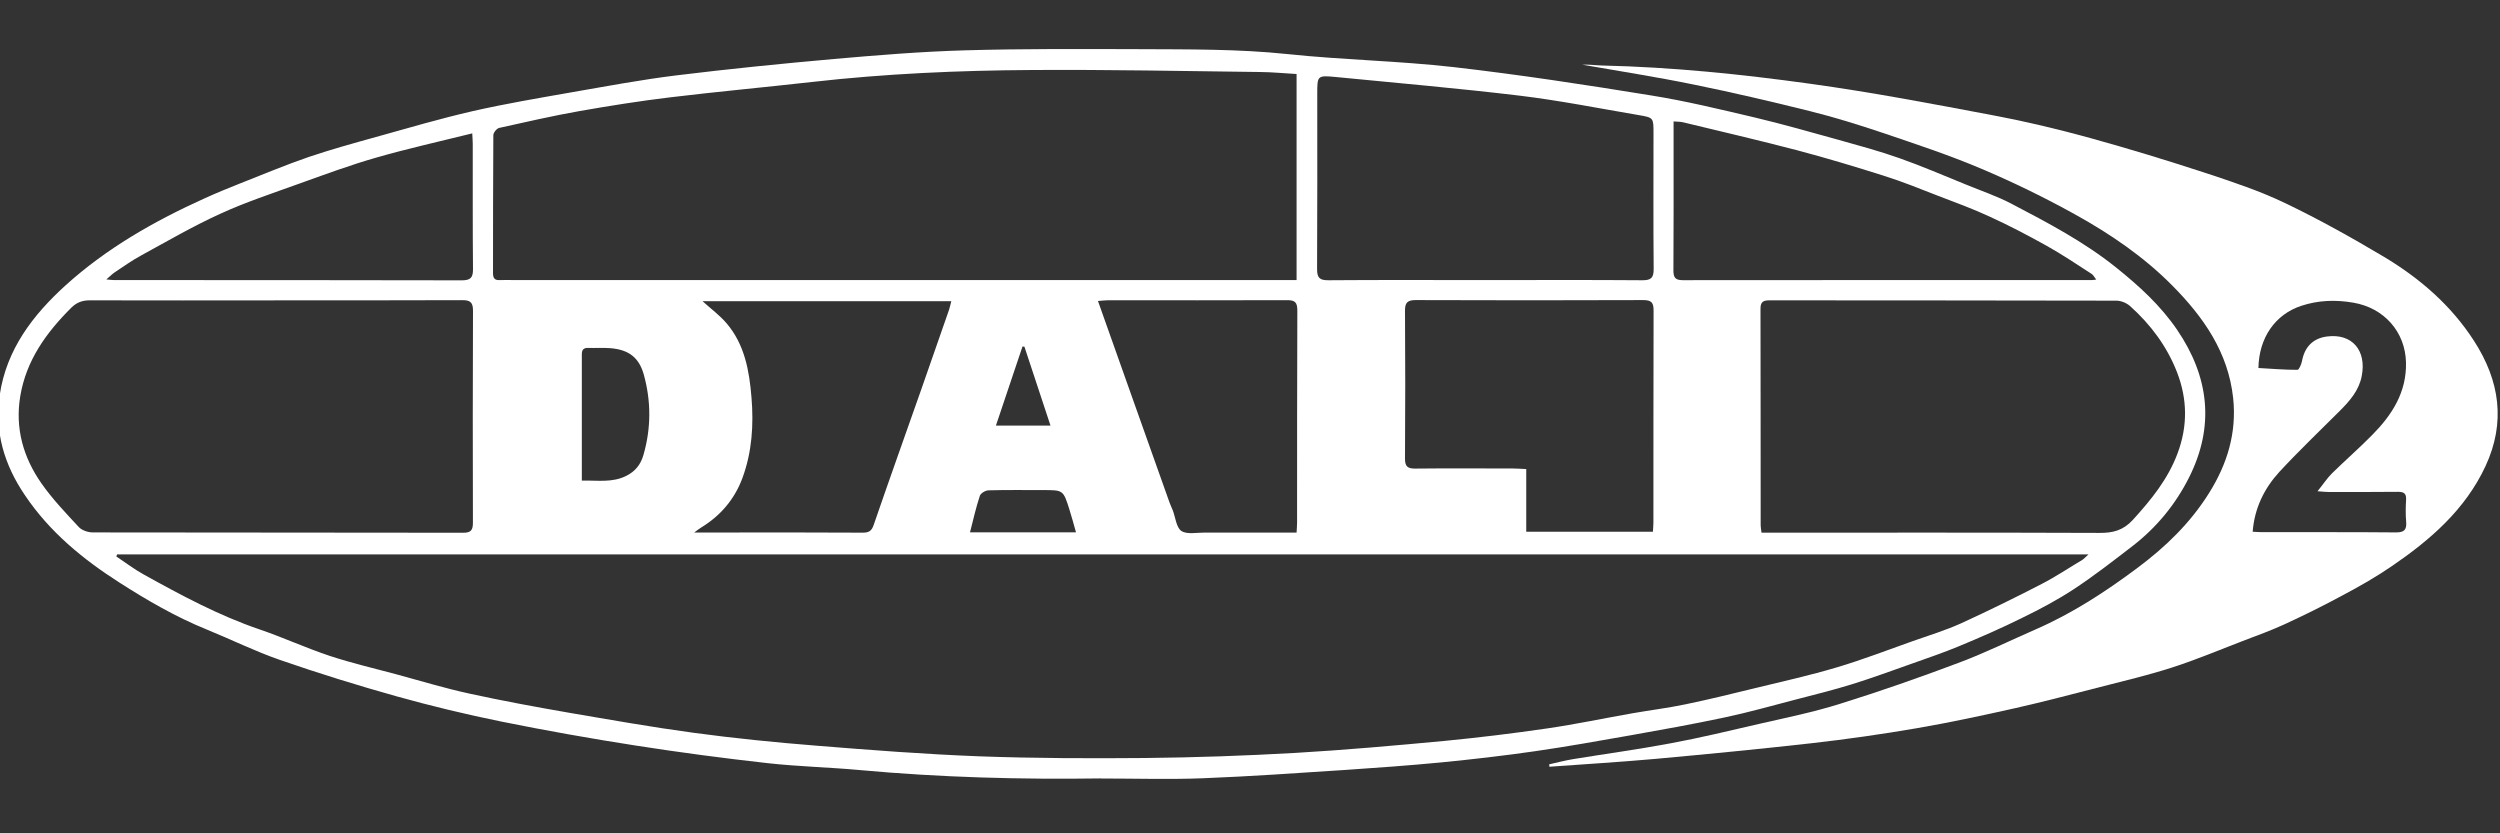
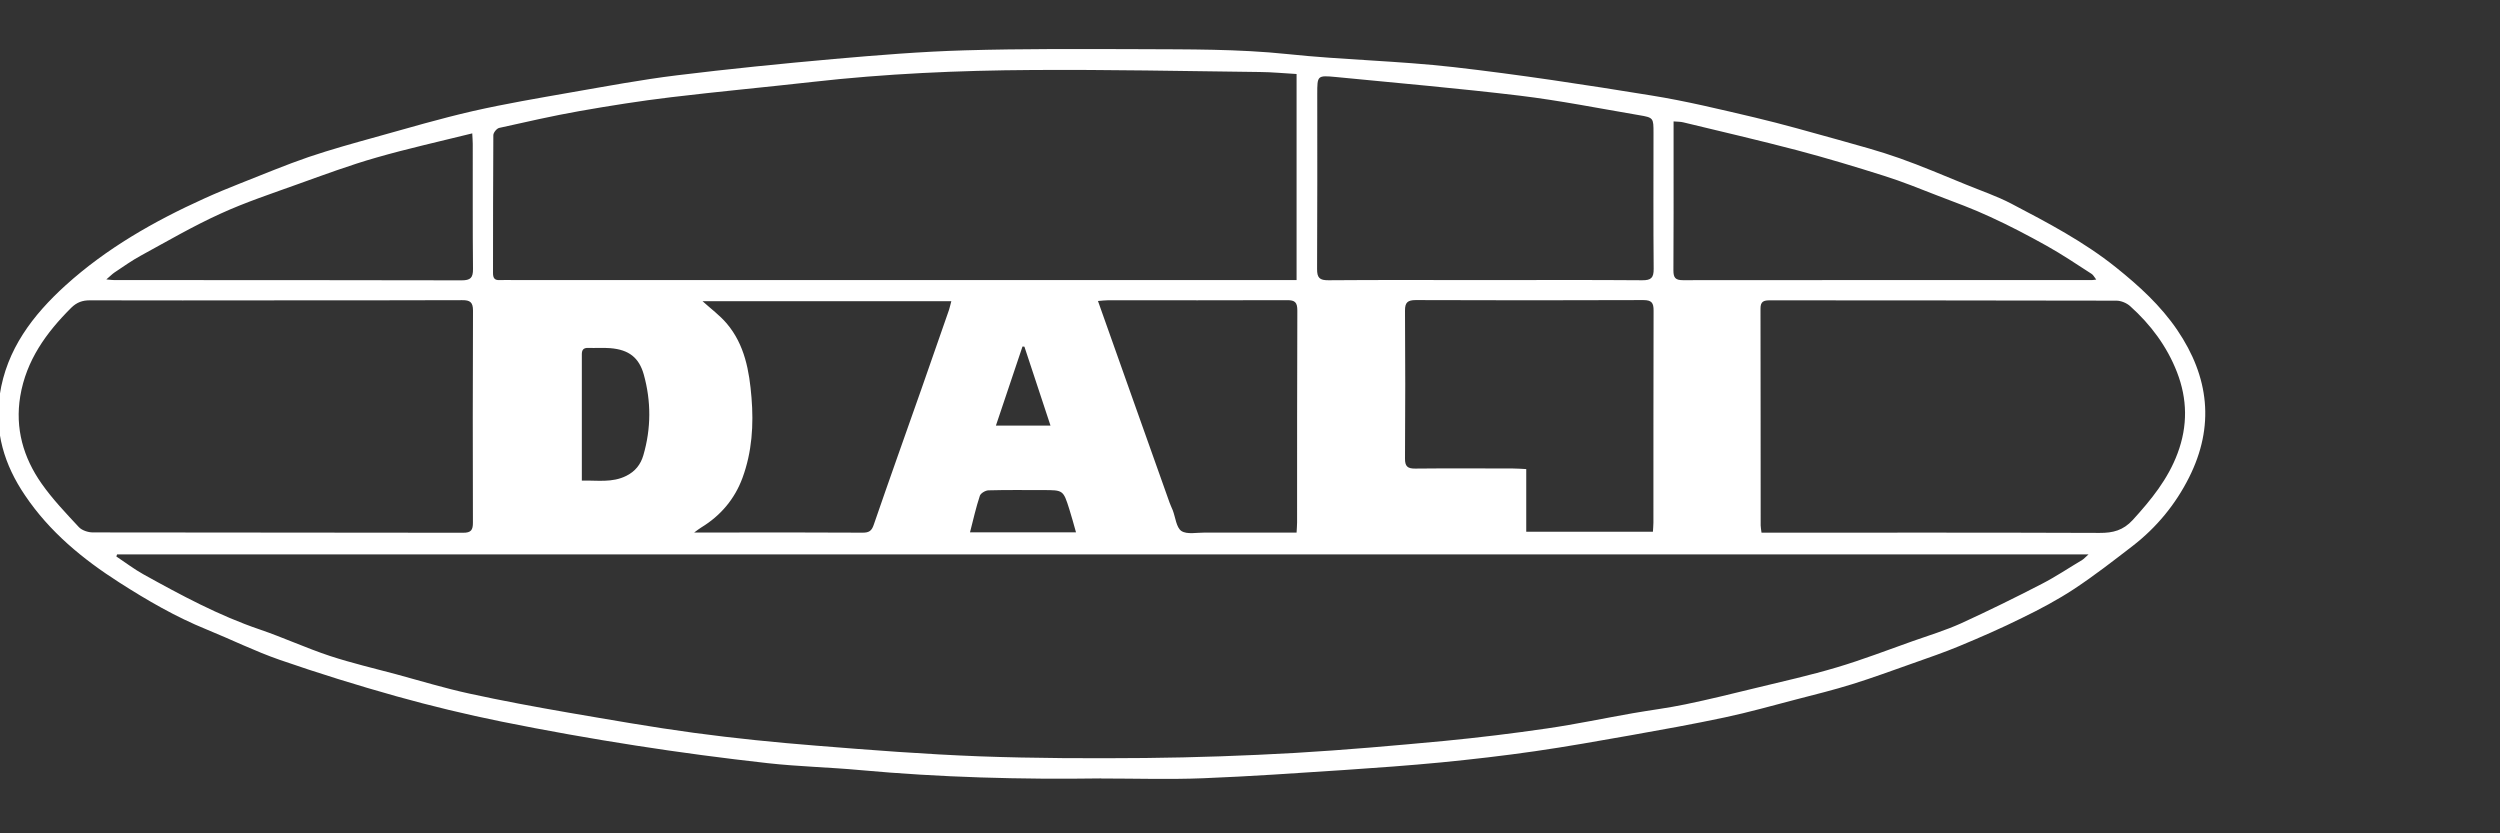
<svg xmlns="http://www.w3.org/2000/svg" id="Laag_1" data-name="Laag 1" version="1.1" viewBox="0 0 300 100">
  <rect x="0" y="0" width="300" height="100" fill="#333333" stroke="none" />
  <defs>
    <style>
      .cls-1 {
        fill: none;
      }

      .cls-1, .cls-2 {
        stroke-width: 0px;
      }

      .cls-3 {
        clip-path: url(#clippath);
      }

      .cls-2 {
        fill: #fff;
      }
    </style>
    <clipPath id="clippath">
      <rect class="cls-1" x="-.22" y="5.82" width="300" height="87.65" />
    </clipPath>
  </defs>
  <g class="cls-3">
    <path class="cls-2" d="M122.71,41.58c.07.01.15.02.22.02,1.03,3.12,2.07,6.25,3.13,9.47h-6.55c1.09-3.25,2.15-6.37,3.19-9.49M116.4,63.88c.4-1.56.72-2.99,1.18-4.38.1-.31.67-.65,1.04-.66,2.18-.06,4.36-.03,6.54-.03,2.42,0,2.43-.01,3.16,2.3.28.88.52,1.78.8,2.77h-12.73ZM69.82,57.68v-15.13c-.01-.54.17-.82.76-.8.88.03,1.78-.04,2.66.03,2.23.18,3.44,1.14,4.01,3.15.9,3.23.89,6.49-.05,9.71-.32,1.09-.96,1.92-2.04,2.46-1.69.85-3.45.53-5.34.57M56.67,15.99c.02.49.06.88.06,1.28.01,5-.02,9.99.03,15,.01,1.07-.3,1.37-1.37,1.37-13.88-.04-27.77-.02-41.66-.03-.23,0-.47-.03-.97-.08.46-.39.71-.65.99-.84,1.04-.69,2.07-1.43,3.16-2.02,3.15-1.72,6.27-3.54,9.53-5.02,3.03-1.39,6.22-2.44,9.35-3.57,3.1-1.11,6.21-2.27,9.37-3.17,3.72-1.07,7.5-1.91,11.49-2.9M131.74,36.12c.54-.04.89-.09,1.26-.09,7.14,0,14.28.02,21.44-.01.97-.01,1.24.27,1.24,1.25-.04,8.48-.02,16.96-.03,25.43,0,.39-.04.77-.06,1.21-3.77,0-7.39.01-11.02,0-.95-.01-2.12.25-2.8-.19-.62-.42-.71-1.63-1.04-2.49-.12-.3-.27-.6-.38-.91-1.49-4.17-2.96-8.34-4.45-12.52-1.36-3.83-2.71-7.64-4.14-11.67M83.29,63.91c.43-.31.63-.48.87-.62,2.33-1.42,4.01-3.42,4.94-5.95,1.14-3.1,1.35-6.36,1.08-9.63-.26-3.19-.81-6.34-2.97-8.89-.84-.99-1.93-1.79-2.91-2.68h29.86c-.12.43-.18.75-.28,1.05-1.09,3.16-2.2,6.33-3.31,9.49-1.91,5.43-3.85,10.85-5.72,16.29-.25.75-.58.95-1.33.95-4.93-.03-9.85-.02-14.78-.02h-5.46ZM200.83,14.57c.5.04.83.03,1.16.11,4.55,1.1,9.12,2.16,13.66,3.35,3.52.93,7,1.98,10.47,3.08,2.16.68,4.27,1.54,6.38,2.36,2.13.81,4.28,1.6,6.34,2.56,2.3,1.05,4.54,2.23,6.75,3.46,1.86,1.04,3.63,2.23,5.41,3.38.2.13.32.39.55.68-.31.03-.41.06-.52.06-16.36,0-32.73-.01-49.09.01-.89,0-1.13-.3-1.13-1.16.03-4.63.02-9.26.02-13.88v-4.02ZM183.15,56.29c-.62-.03-1.09-.07-1.57-.07-3.92-.01-7.85-.03-11.76.01-.9.01-1.23-.26-1.22-1.2.04-5.92.04-11.84,0-17.76-.01-.99.34-1.26,1.29-1.26,9.1.03,18.21.04,27.31,0,1,0,1.24.33,1.23,1.28-.03,8.48-.01,16.96-.02,25.42,0,.36-.04.72-.06,1.1h-15.2v-7.53ZM178.19,33.61c-6.26,0-12.52-.03-18.77.02-1.07.01-1.38-.29-1.37-1.37.04-7,.02-13.99.02-20.99,0-2.2,0-2.24,2.22-2.03,7.36.72,14.74,1.36,22.08,2.24,4.79.58,9.55,1.53,14.32,2.34,1.73.29,1.73.34,1.73,2.12,0,5.43-.03,10.88.02,16.32.01,1.08-.31,1.38-1.37,1.37-6.3-.05-12.6-.02-18.88-.02M211.38,63.91c-.04-.36-.1-.61-.1-.86-.01-8.67,0-17.34-.02-26-.01-.9.4-1.01,1.15-1.01,13.84.02,27.69,0,41.55.04.56,0,1.24.28,1.66.66,2.46,2.21,4.41,4.81,5.62,7.92,1.25,3.22,1.3,6.45.07,9.74-1.16,3.11-3.17,5.57-5.37,7.99-1.16,1.26-2.38,1.57-3.99,1.56-13.08-.05-26.15-.03-39.22-.03h-1.34ZM32.91,36.04h0c7.52,0,15.04.01,22.55-.02.95-.01,1.3.25,1.3,1.25-.04,8.48-.03,16.97-.01,25.44,0,.87-.2,1.23-1.18,1.22-14.81-.03-29.62-.01-44.43-.04-.56,0-1.3-.24-1.67-.63-1.56-1.68-3.16-3.35-4.48-5.23-2.19-3.12-3.2-6.62-2.56-10.49.72-4.3,3.11-7.61,6.12-10.61.66-.65,1.35-.9,2.26-.89,7.36.02,14.74.01,22.1.01M155.59,33.61H61.76c-.59,0-1.19-.03-1.78,0-.64.04-.82-.25-.82-.85.01-5.51,0-11.03.04-16.54,0-.3.4-.8.7-.87,3.2-.71,6.41-1.45,9.64-2.02,3.64-.64,7.29-1.22,10.96-1.66,5.66-.68,11.32-1.2,16.99-1.84,8.76-.99,17.56-1.38,26.36-1.43,9.11-.06,18.21.13,27.32.24,1.47.01,2.92.16,4.42.24v24.73ZM13.96,66.78c.03-.08.06-.17.09-.25h236.57c-.38.33-.54.53-.75.66-1.61.96-3.17,2.01-4.84,2.87-3.19,1.65-6.43,3.24-9.7,4.74-1.87.84-3.85,1.45-5.79,2.13-3.03,1.07-6.04,2.24-9.11,3.15-3.21.96-6.5,1.69-9.75,2.48-2.8.68-5.61,1.38-8.43,1.96-2.09.44-4.23.7-6.34,1.07-3.42.6-6.81,1.32-10.25,1.82-4.1.6-8.21,1.1-12.33,1.5-5.97.56-11.94,1.09-17.92,1.44-5.99.34-11.98.55-17.98.61-6.62.06-13.26.04-19.88-.2-6.54-.25-13.07-.75-19.6-1.28-4.9-.39-9.8-.88-14.68-1.54-5.04-.68-10.06-1.57-15.09-2.43-3.97-.69-7.93-1.42-11.86-2.28-2.95-.64-5.86-1.53-8.78-2.32-2.65-.71-5.34-1.34-7.96-2.2-2.83-.94-5.56-2.2-8.4-3.17-4.91-1.67-9.44-4.11-13.95-6.61-1.14-.63-2.19-1.44-3.28-2.16M132.15,93.42c4.08,0,8.16.13,12.21-.03,5.66-.22,11.3-.62,16.96-.99,3.88-.26,7.75-.54,11.61-.91,3.76-.37,7.5-.8,11.24-1.34,3.84-.55,7.66-1.24,11.48-1.91,3.78-.67,7.56-1.35,11.32-2.15,2.88-.61,5.73-1.42,8.58-2.16,2.25-.58,4.5-1.14,6.72-1.83,2.45-.76,4.87-1.66,7.29-2.51,1.86-.66,3.74-1.3,5.56-2.06,2.53-1.05,5.05-2.15,7.51-3.37,2.14-1.04,4.27-2.17,6.26-3.48,2.44-1.61,4.75-3.41,7.06-5.19,2.85-2.21,5.11-4.96,6.73-8.18,3.11-6.17,2.41-12.08-1.41-17.71-2-2.94-4.58-5.29-7.35-7.51-3.87-3.1-8.21-5.37-12.56-7.65-1.74-.91-3.64-1.55-5.46-2.3-2.65-1.07-5.27-2.21-7.97-3.16-2.39-.85-4.86-1.51-7.31-2.2-3.33-.92-6.67-1.88-10.04-2.68-4.13-.97-8.27-1.98-12.46-2.65-7.88-1.28-15.78-2.49-23.71-3.4-6.61-.75-13.28-.86-19.9-1.56-5.95-.62-11.9-.56-17.86-.59-6.95-.02-13.92-.06-20.87.14-5.24.15-10.49.58-15.72,1.04-6.29.56-12.59,1.19-18.85,1.96-4.25.52-8.48,1.32-12.7,2.05-3.93.69-7.88,1.36-11.76,2.24-3.92.9-7.77,2.03-11.64,3.11-2.7.75-5.41,1.5-8.07,2.4-2.77.95-5.47,2.09-8.2,3.16-1.47.58-2.92,1.18-4.35,1.83-6.01,2.72-11.71,5.97-16.62,10.41C3.94,37.81.78,41.93-.03,47.38c-.66,4.42.54,8.4,3.03,12.06,2.95,4.38,6.91,7.64,11.32,10.46,3.34,2.14,6.77,4.13,10.46,5.63,2.95,1.2,5.81,2.62,8.81,3.66,4.62,1.6,9.29,3.05,14,4.37,4.15,1.16,8.35,2.17,12.58,3.03,5.35,1.08,10.74,2.04,16.14,2.88,5.25.82,10.54,1.52,15.82,2.11,3.68.41,7.39.49,11.07.83,9.63.88,19.29,1.14,28.95,1" />
-     <path class="cls-2" d="M270.32,63.81c.22-2.84,1.39-5.2,3.2-7.18,2.33-2.52,4.82-4.89,7.25-7.32,1.2-1.2,2.31-2.46,2.64-4.2.59-3.05-1.15-5.13-4.18-4.73-1.68.22-2.68,1.26-2.99,2.95-.08.39-.36,1.05-.54,1.05-1.57,0-3.13-.13-4.69-.22.06-3.63,2.01-6.43,5.14-7.46,2.03-.67,4.1-.75,6.24-.38,3.69.62,6.26,3.5,6.33,7.21.07,3.55-1.67,6.25-4.03,8.64-1.56,1.59-3.24,3.05-4.83,4.61-.6.59-1.06,1.31-1.76,2.17.69.05,1.01.09,1.34.09,2.77,0,5.55.01,8.33-.02.71,0,1,.21.96.94-.05.89-.07,1.79.01,2.66.08.97-.25,1.28-1.25,1.27-5.36-.05-10.73-.02-16.09-.03-.33,0-.65-.03-1.08-.05M185.91,92.01c4.23-.31,8.46-.56,12.69-.94,6.26-.57,12.52-1.18,18.76-1.88,4.23-.48,8.44-1.08,12.63-1.8,3.97-.68,7.91-1.53,11.83-2.41,3.42-.77,6.81-1.67,10.21-2.54,2.89-.74,5.81-1.43,8.65-2.35,2.84-.91,5.62-2.09,8.42-3.16,1.71-.65,3.45-1.28,5.1-2.04,2.4-1.11,4.78-2.29,7.1-3.55,1.95-1.04,3.88-2.14,5.7-3.39,4.63-3.16,8.82-6.78,11.26-12.01,2.45-5.27,1.71-10.26-1.38-15.04-2.75-4.27-6.5-7.5-10.8-10.08-3.88-2.31-7.82-4.51-11.89-6.46-3.02-1.45-6.25-2.52-9.45-3.58-4.61-1.51-9.25-2.93-13.93-4.22-3.8-1.05-7.65-1.97-11.52-2.7-7.34-1.39-14.68-2.79-22.07-3.81-8.28-1.15-16.6-2-24.97-2.19-.79-.02-1.59-.14-2.38-.1,4.47.78,8.96,1.48,13.4,2.39,4.67.95,9.32,2.04,13.94,3.19,2.92.73,5.83,1.63,8.68,2.59,3.98,1.35,7.98,2.67,11.83,4.3,3.88,1.64,7.67,3.49,11.34,5.53,4.21,2.33,8.2,5.06,11.6,8.49,3.74,3.77,6.73,8.01,7.32,13.53.44,4.17-.72,7.92-2.89,11.38-2.24,3.59-5.22,6.47-8.6,8.99-3.83,2.86-7.8,5.45-12.2,7.37-3.04,1.33-6.03,2.8-9.13,3.97-4.75,1.79-9.55,3.47-14.4,4.98-3.12.98-6.35,1.64-9.55,2.37-3.6.83-7.18,1.7-10.81,2.37-3.85.72-7.73,1.25-11.6,1.88-.97.16-1.94.41-2.9.63.01.08.02.17.03.26" />
  </g>
</svg>